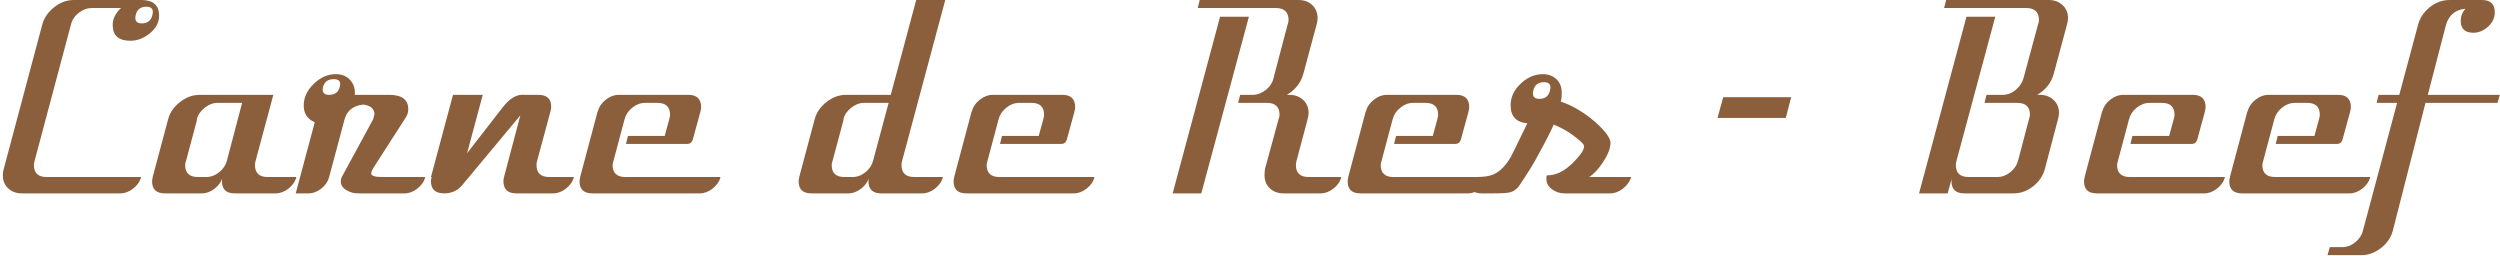
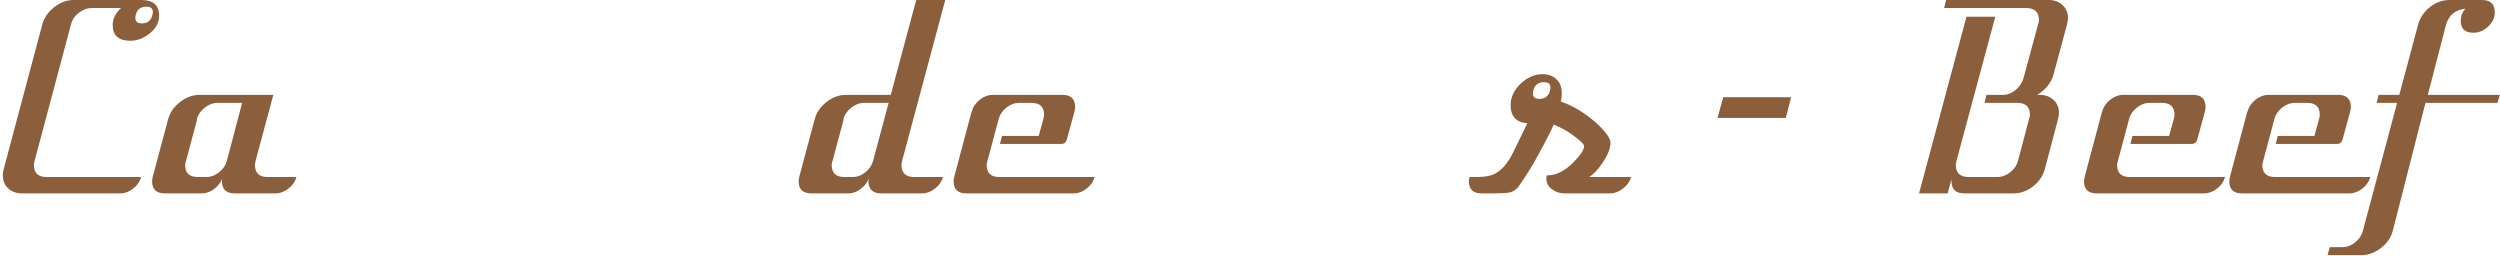
<svg xmlns="http://www.w3.org/2000/svg" version="1.1" x="0px" y="0px" width="371px" height="38px" viewBox="-0.419 -0.002 371 38" overflow="visible" enable-background="new -0.419 -0.002 371 38" xml:space="preserve">
  <defs>
</defs>
  <g>
    <g>
      <path fill="#8B5E3C" d="M18.932,6.046c-1.752,0-2.627-0.776-2.627-2.33c0-0.924,0.413-1.767,1.239-2.527H13.23    c-0.695,0-1.348,0.236-1.959,0.708c-0.612,0.471-1,1.061-1.166,1.769L4.722,23.842c-0.076,0.231-0.113,0.445-0.113,0.644    c0,1.188,0.627,1.781,1.883,1.781h14.026c-0.166,0.661-0.554,1.231-1.165,1.709c-0.611,0.479-1.248,0.719-1.908,0.719H2.825    c-0.826,0-1.503-0.248-2.032-0.743C0.264,27.457,0,26.796,0,25.97c0-0.264,0.049-0.578,0.148-0.942l5.7-21.36    C6.112,2.663,6.698,1.8,7.607,1.08C8.516,0.36,9.482,0,10.507,0h10.061c1.751,0,2.627,0.777,2.627,2.329    c0,0.991-0.455,1.859-1.363,2.602C20.922,5.675,19.956,6.046,18.932,6.046z M22.203,2.205c0.198-0.809-0.099-1.213-0.892-1.213    c-0.86,0-1.388,0.405-1.586,1.213c-0.198,0.843,0.099,1.265,0.892,1.265C21.476,3.469,22.005,3.048,22.203,2.205z" />
      <path fill="#8B5E3C" d="M43.563,26.267c-0.166,0.661-0.554,1.231-1.165,1.709c-0.611,0.479-1.248,0.719-1.908,0.719h-6.096    c-1.256,0-1.883-0.611-1.883-1.833c0-0.198,0.033-0.396,0.099-0.595c-0.166,0.661-0.554,1.231-1.165,1.709    c-0.612,0.479-1.248,0.719-1.908,0.719h-5.501c-1.256,0-1.883-0.595-1.883-1.784c0-0.198,0.033-0.413,0.099-0.644v-0.05    l2.28-8.524c0.264-0.991,0.85-1.841,1.759-2.552c0.908-0.71,1.875-1.065,2.899-1.065h10.953l-2.627,9.763    c-0.066,0.231-0.098,0.446-0.098,0.645c0,1.189,0.627,1.784,1.883,1.784H43.563z M35.512,15.265h-3.655    c-0.659,0-1.293,0.24-1.902,0.72c-0.609,0.48-0.997,1.051-1.161,1.713l0.02,0.099l-1.619,6.051    c-0.091,0.23-0.136,0.444-0.136,0.642c0,1.185,0.628,1.777,1.884,1.777h1.239c0.694,0,1.338-0.24,1.933-0.718    s0.975-1.048,1.141-1.709L35.512,15.265z" />
-       <path fill="#8B5E3C" d="M62.693,26.267c-0.166,0.661-0.554,1.231-1.165,1.709c-0.612,0.479-1.248,0.719-1.908,0.719h-6.889    c-0.628,0-1.189-0.148-1.685-0.446c-0.595-0.33-0.892-0.776-0.892-1.338c0-0.198,0.049-0.413,0.148-0.644l4.659-8.574L55.16,16.9    c-0.066-0.793-0.625-1.255-1.679-1.388c-1.482,0.166-2.404,0.895-2.765,2.186l-2.296,8.583c-0.167,0.657-0.55,1.224-1.151,1.7    c-0.601,0.477-1.252,0.715-1.952,0.715h-1.852l2.825-10.556c-1.09-0.462-1.635-1.289-1.635-2.478s0.495-2.263,1.486-3.222    c0.991-0.958,2.082-1.437,3.271-1.437c0.892,0,1.603,0.29,2.131,0.867c0.528,0.579,0.76,1.313,0.694,2.206h5.104    c1.883,0,2.825,0.711,2.825,2.131c0,0.43-0.116,0.826-0.347,1.189L55.11,24.73c-0.297,0.463-0.446,0.793-0.446,0.991    c0,0.364,0.528,0.545,1.586,0.545H62.693z M50.005,12.886c0.198-0.76-0.099-1.141-0.892-1.141c-0.859,0-1.388,0.38-1.586,1.141    c-0.198,0.793,0.099,1.189,0.892,1.189C49.278,14.075,49.807,13.679,50.005,12.886z" />
-       <path fill="#8B5E3C" d="M84.747,26.267c-0.166,0.661-0.554,1.231-1.165,1.709c-0.611,0.479-1.248,0.719-1.908,0.719h-5.501    c-1.256,0-1.883-0.611-1.883-1.833c0-0.198,0.033-0.396,0.099-0.595l0.003-0.049l2.407-9.098l-8.612,10.338    c-0.693,0.825-1.583,1.237-2.672,1.237c-1.32,0-1.98-0.595-1.98-1.784c0-0.198,0.033-0.413,0.099-0.644h-0.099l3.271-12.192h4.413    l-2.324,8.664l5.3-6.833c1.056-1.353,2.129-1.963,3.219-1.831h2.081c1.254,0,1.882,0.595,1.882,1.784    c0,0.198-0.034,0.414-0.099,0.644l-1.982,7.335c-0.067,0.231-0.099,0.446-0.099,0.645c0,1.189,0.627,1.784,1.883,1.784H84.747z" />
-       <path fill="#8B5E3C" d="M106.503,26.267c-0.166,0.661-0.554,1.231-1.165,1.709c-0.611,0.479-1.248,0.719-1.908,0.719H87.472    c-1.256,0-1.883-0.595-1.883-1.784c0-0.198,0.033-0.413,0.099-0.644v-0.05l2.577-9.664c0-0.033,0.016-0.05,0.049-0.05    c0.165-0.661,0.553-1.23,1.165-1.71c0.611-0.479,1.247-0.718,1.908-0.718h10.358c1.255,0,1.883,0.612,1.883,1.833    c0,0.198-0.034,0.396-0.099,0.595v0.05l-1.14,4.163c-0.132,0.43-0.414,0.644-0.842,0.644h-9.07l0.294-1.189h5.451l0.68-2.482    c0.077-0.264,0.117-0.478,0.117-0.643c0-1.187-0.625-1.781-1.873-1.781h-1.824c-0.69,0-1.331,0.241-1.922,0.722    c-0.592,0.481-0.97,1.054-1.134,1.717l-1.639,6.145c-0.089,0.263-0.133,0.478-0.133,0.642c0,1.185,0.627,1.777,1.883,1.777    H106.503z" />
      <path fill="#8B5E3C" d="M139.856,0l-6.393,23.838c-0.067,0.231-0.099,0.446-0.099,0.645c0,1.189,0.627,1.784,1.883,1.784h4.262    c-0.166,0.661-0.554,1.231-1.165,1.709c-0.611,0.479-1.248,0.719-1.908,0.719h-6.096c-1.256,0-1.883-0.611-1.883-1.833    c0-0.198,0.033-0.396,0.099-0.595c-0.166,0.661-0.554,1.231-1.165,1.709c-0.612,0.479-1.248,0.719-1.908,0.719h-5.501    c-1.256,0-1.883-0.595-1.883-1.784c0-0.198,0.033-0.413,0.099-0.644v-0.05l2.28-8.524c0.263-0.991,0.846-1.841,1.75-2.552    c0.905-0.71,1.866-1.065,2.885-1.065h6.658L135.546,0H139.856z M131.453,15.265H127.8c-0.658,0-1.292,0.24-1.9,0.72    c-0.609,0.48-0.996,1.051-1.16,1.713l0.02,0.099l-1.619,6.051c-0.091,0.23-0.136,0.444-0.136,0.642    c0,1.185,0.623,1.777,1.87,1.777h1.23c0.688,0,1.328-0.24,1.918-0.722c0.59-0.481,0.968-1.055,1.132-1.719L131.453,15.265z" />
      <path fill="#8B5E3C" d="M162.009,26.267c-0.166,0.661-0.554,1.231-1.165,1.709c-0.611,0.479-1.248,0.719-1.908,0.719h-15.958    c-1.256,0-1.883-0.595-1.883-1.784c0-0.198,0.033-0.413,0.099-0.644v-0.05l2.577-9.664c0-0.033,0.016-0.05,0.049-0.05    c0.165-0.661,0.553-1.23,1.165-1.71c0.611-0.479,1.247-0.718,1.908-0.718h10.358c1.255,0,1.883,0.612,1.883,1.833    c0,0.198-0.034,0.396-0.099,0.595v0.05l-1.14,4.163c-0.132,0.43-0.414,0.644-0.842,0.644h-9.07l0.294-1.189h5.451l0.68-2.482    c0.077-0.264,0.117-0.478,0.117-0.643c0-1.187-0.625-1.781-1.873-1.781h-1.824c-0.69,0-1.331,0.241-1.922,0.722    c-0.592,0.481-0.97,1.054-1.134,1.717l-1.639,6.145C146.045,24.111,146,24.326,146,24.49c0,1.185,0.627,1.777,1.883,1.777H162.009    z" />
-       <path fill="#8B5E3C" d="M184.918,2.478l-7.066,26.217h-4.248l7.038-26.217H184.918z M198.633,26.267    c-0.166,0.661-0.554,1.231-1.165,1.709c-0.612,0.479-1.248,0.719-1.908,0.719h-5.501c-0.826,0-1.504-0.249-2.032-0.747    c-0.529-0.498-0.793-1.162-0.793-1.992c0-0.265,0.029-0.58,0.087-0.945l2.002-7.331c0.094-0.23,0.142-0.443,0.142-0.641    c0-1.183-0.628-1.775-1.883-1.775h-4.262l0.297-1.189h1.834c0.694,0,1.346-0.239,1.958-0.719c0.612-0.479,1-1.065,1.166-1.759    l0.148-0.595l1.931-7.335c0.099-0.27,0.149-0.489,0.149-0.658c0-1.213-0.63-1.82-1.89-1.82h-11.59L177.619,0h14.67    c0.826,0,1.503,0.25,2.032,0.747c0.528,0.498,0.793,1.162,0.793,1.991c0,0.232-0.05,0.531-0.149,0.896l-1.982,7.368    c-0.364,1.289-1.173,2.313-2.428,3.073h0.396c0.793,0,1.462,0.248,2.007,0.743c0.545,0.496,0.818,1.14,0.818,1.933    c0,0.265-0.049,0.578-0.148,0.941l-1.636,6.146c-0.066,0.265-0.099,0.479-0.099,0.645c0,1.189,0.627,1.784,1.883,1.784H198.633z" />
-       <path fill="#8B5E3C" d="M220.488,26.267c-0.166,0.661-0.554,1.231-1.165,1.709c-0.611,0.479-1.248,0.719-1.908,0.719h-15.958    c-1.256,0-1.883-0.595-1.883-1.784c0-0.198,0.033-0.413,0.099-0.644v-0.05l2.577-9.664c0-0.033,0.016-0.05,0.049-0.05    c0.165-0.661,0.553-1.23,1.165-1.71c0.611-0.479,1.247-0.718,1.908-0.718h10.358c1.255,0,1.883,0.612,1.883,1.833    c0,0.198-0.034,0.396-0.099,0.595v0.05l-1.14,4.163c-0.132,0.43-0.414,0.644-0.842,0.644h-9.07l0.294-1.189h5.451l0.68-2.482    c0.077-0.264,0.117-0.478,0.117-0.643c0-1.187-0.625-1.781-1.873-1.781h-1.824c-0.69,0-1.331,0.241-1.922,0.722    c-0.592,0.481-0.97,1.054-1.134,1.717l-1.639,6.145c-0.089,0.263-0.133,0.478-0.133,0.642c0,1.185,0.627,1.777,1.883,1.777    H220.488z" />
      <path fill="#8B5E3C" d="M234.662,21.658c-0.033-0.297-0.694-0.908-1.982-1.833c-0.661-0.462-1.504-0.909-2.527-1.338    c-0.43,0.991-1.189,2.478-2.28,4.46c-0.628,1.223-1.619,2.825-2.974,4.808c-0.396,0.43-0.818,0.694-1.264,0.793    c-0.446,0.099-1.297,0.148-2.553,0.148h-1.635c-1.255,0-1.883-0.595-1.883-1.784c0-0.198,0.033-0.413,0.099-0.644h0.991    c1.124,0,1.982-0.132,2.577-0.396c0.958-0.429,1.817-1.305,2.577-2.627c0.198-0.363,1.007-2.015,2.428-4.956    c-1.652-0.131-2.478-1.023-2.478-2.676c0-1.189,0.496-2.255,1.487-3.196c0.991-0.942,2.082-1.413,3.271-1.413    c0.826,0,1.503,0.248,2.032,0.743c0.528,0.496,0.793,1.157,0.793,1.982c0,0.662-0.05,1.107-0.149,1.338    c1.751,0.595,3.452,1.603,5.105,3.023c1.553,1.388,2.312,2.446,2.28,3.172c-0.033,0.793-0.396,1.718-1.09,2.775    c-0.694,1.058-1.388,1.801-2.082,2.23h6.245c-0.198,0.661-0.604,1.231-1.214,1.709c-0.612,0.479-1.248,0.719-1.908,0.719h-6.79    c-0.694,0-1.322-0.214-1.883-0.644c-0.662-0.496-0.909-1.173-0.744-2.032c1.321,0.033,2.627-0.595,3.916-1.883    C234.149,23.013,234.695,22.187,234.662,21.658z M229.607,13.405c0.198-0.809-0.099-1.213-0.892-1.213    c-0.859,0-1.388,0.405-1.586,1.213c-0.198,0.843,0.099,1.265,0.892,1.265C228.88,14.67,229.409,14.249,229.607,13.405z" />
      <path fill="#8B5E3C" d="M265.389,14.422l-0.793,3.073H254.46l0.845-3.073H265.389z" />
      <path fill="#8B5E3C" d="M306.324,3.634l-1.982,7.368c-0.364,1.289-1.173,2.313-2.429,3.073h0.396c0.793,0,1.463,0.248,2.008,0.743    s0.817,1.14,0.817,1.933c0,0.265-0.05,0.578-0.148,0.941l-1.933,7.335c-0.266,1.024-0.843,1.892-1.734,2.602    c-0.893,0.711-1.867,1.065-2.925,1.065h-7.334c-1.256,0-1.884-0.611-1.884-1.833c0-0.198,0.032-0.396,0.098-0.595l-0.658,2.428    h-4.247l7.038-26.217h4.275l-5.748,21.353c-0.072,0.231-0.109,0.445-0.109,0.642c0,1.196,0.629,1.794,1.887,1.794h4.271    c0.695,0,1.34-0.24,1.937-0.72c0.597-0.48,0.978-1.053,1.144-1.715l1.62-6.149c0.093-0.263,0.14-0.477,0.14-0.641    c0-1.184-0.628-1.776-1.883-1.776h-4.857l0.294-1.189h2.405c0.686,0,1.324-0.241,1.914-0.724c0.588-0.481,0.98-1.071,1.178-1.77    l2.142-7.926c0.097-0.235,0.146-0.453,0.146-0.655c0-1.207-0.628-1.811-1.883-1.811h-12.192L288.383,0h15.264    c0.793,0,1.463,0.25,2.008,0.747c0.545,0.498,0.818,1.146,0.818,1.941C306.473,2.954,306.422,3.27,306.324,3.634z" />
      <path fill="#8B5E3C" d="M329.766,26.267c-0.166,0.661-0.555,1.231-1.166,1.709c-0.611,0.479-1.246,0.719-1.908,0.719h-15.957    c-1.256,0-1.885-0.595-1.885-1.784c0-0.198,0.033-0.413,0.1-0.644v-0.05l2.578-9.664c0-0.033,0.016-0.05,0.049-0.05    c0.166-0.661,0.553-1.23,1.164-1.71c0.611-0.479,1.248-0.718,1.908-0.718h10.359c1.254,0,1.883,0.612,1.883,1.833    c0,0.198-0.033,0.396-0.1,0.595v0.05l-1.139,4.163c-0.133,0.43-0.414,0.644-0.844,0.644h-9.068l0.293-1.189h5.451l0.68-2.482    c0.078-0.264,0.117-0.478,0.117-0.643c0-1.187-0.625-1.781-1.873-1.781h-1.824c-0.689,0-1.33,0.241-1.922,0.722    c-0.592,0.481-0.969,1.054-1.133,1.717l-1.639,6.145c-0.09,0.263-0.133,0.478-0.133,0.642c0,1.185,0.627,1.777,1.883,1.777    H329.766z" />
      <path fill="#8B5E3C" d="M351.325,26.267c-0.166,0.661-0.555,1.231-1.166,1.709c-0.611,0.479-1.246,0.719-1.908,0.719h-15.957    c-1.256,0-1.885-0.595-1.885-1.784c0-0.198,0.033-0.413,0.1-0.644v-0.05l2.578-9.664c0-0.033,0.016-0.05,0.049-0.05    c0.166-0.661,0.553-1.23,1.164-1.71c0.611-0.479,1.248-0.718,1.908-0.718h10.359c1.254,0,1.883,0.612,1.883,1.833    c0,0.198-0.033,0.396-0.1,0.595v0.05l-1.139,4.163c-0.133,0.43-0.414,0.644-0.844,0.644h-9.068l0.293-1.189h5.451l0.68-2.482    c0.078-0.264,0.117-0.478,0.117-0.643c0-1.187-0.625-1.781-1.873-1.781h-1.824c-0.689,0-1.33,0.241-1.922,0.722    c-0.592,0.481-0.969,1.054-1.133,1.717l-1.639,6.145c-0.09,0.263-0.133,0.478-0.133,0.642c0,1.185,0.627,1.777,1.883,1.777    H351.325z" />
      <path fill="#8B5E3C" d="M366.637,4.857c-1.256,0-1.883-0.586-1.883-1.759c0-0.685,0.23-1.287,0.693-1.809    c-1.51,0.164-2.469,0.965-2.881,2.403l-2.699,10.384h10.686l-0.348,1.189H359.52l-4.848,18.978    c-0.27,1.011-0.857,1.868-1.766,2.569c-0.91,0.702-1.885,1.052-2.928,1.052h-4.998l0.346-1.189h1.834    c0.693,0,1.338-0.24,1.934-0.718c0.594-0.479,0.975-1.049,1.139-1.71l5.08-18.981h-3.047l0.297-1.189h3.07l2.779-10.358    c0.264-1.038,0.842-1.917,1.734-2.637c0.891-0.72,1.865-1.08,2.924-1.08h4.855c1.256,0,1.883,0.612,1.883,1.833    c0,0.793-0.33,1.496-0.99,2.106C368.157,4.552,367.43,4.857,366.637,4.857z" />
    </g>
  </g>
</svg>